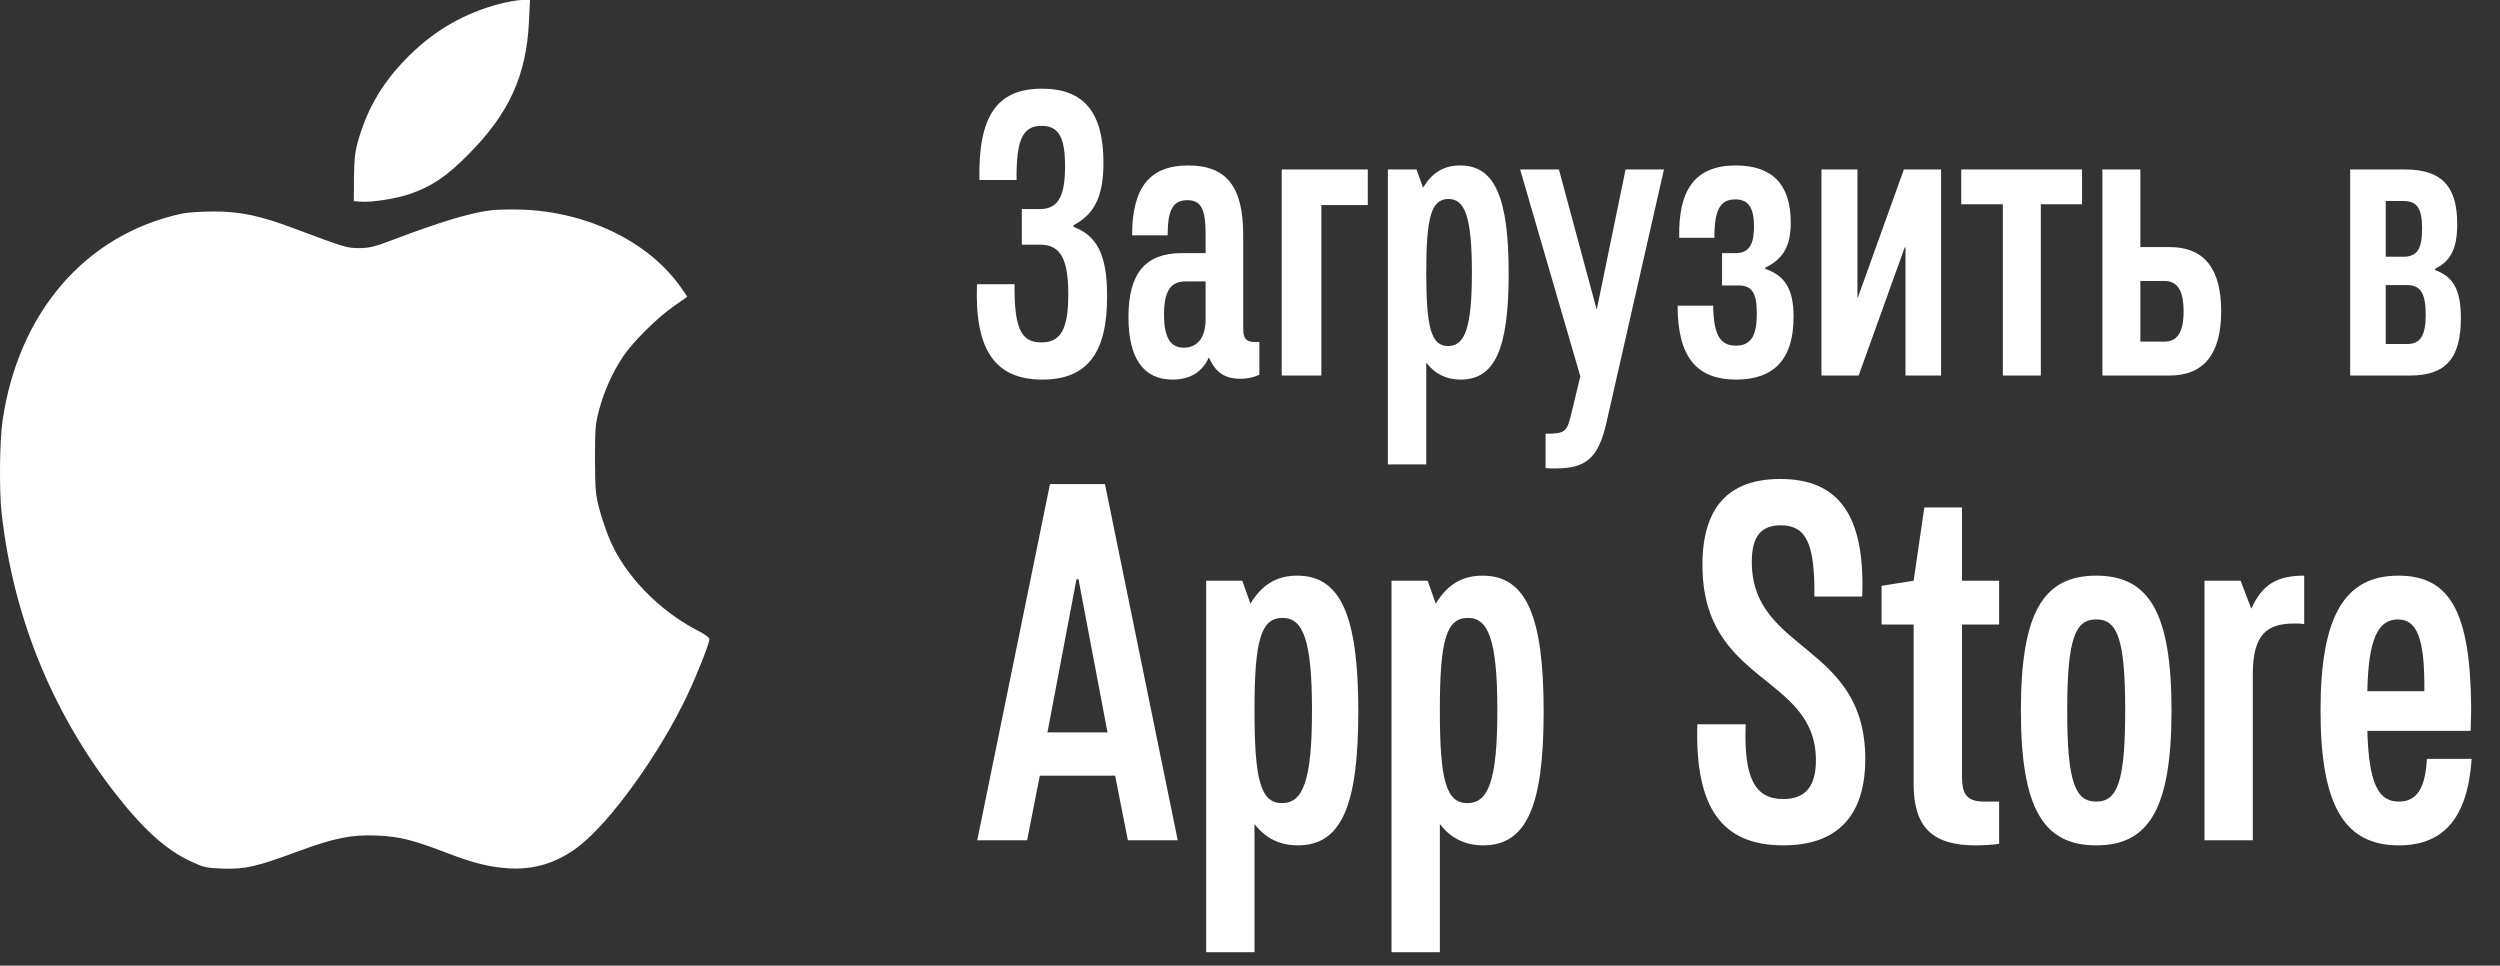
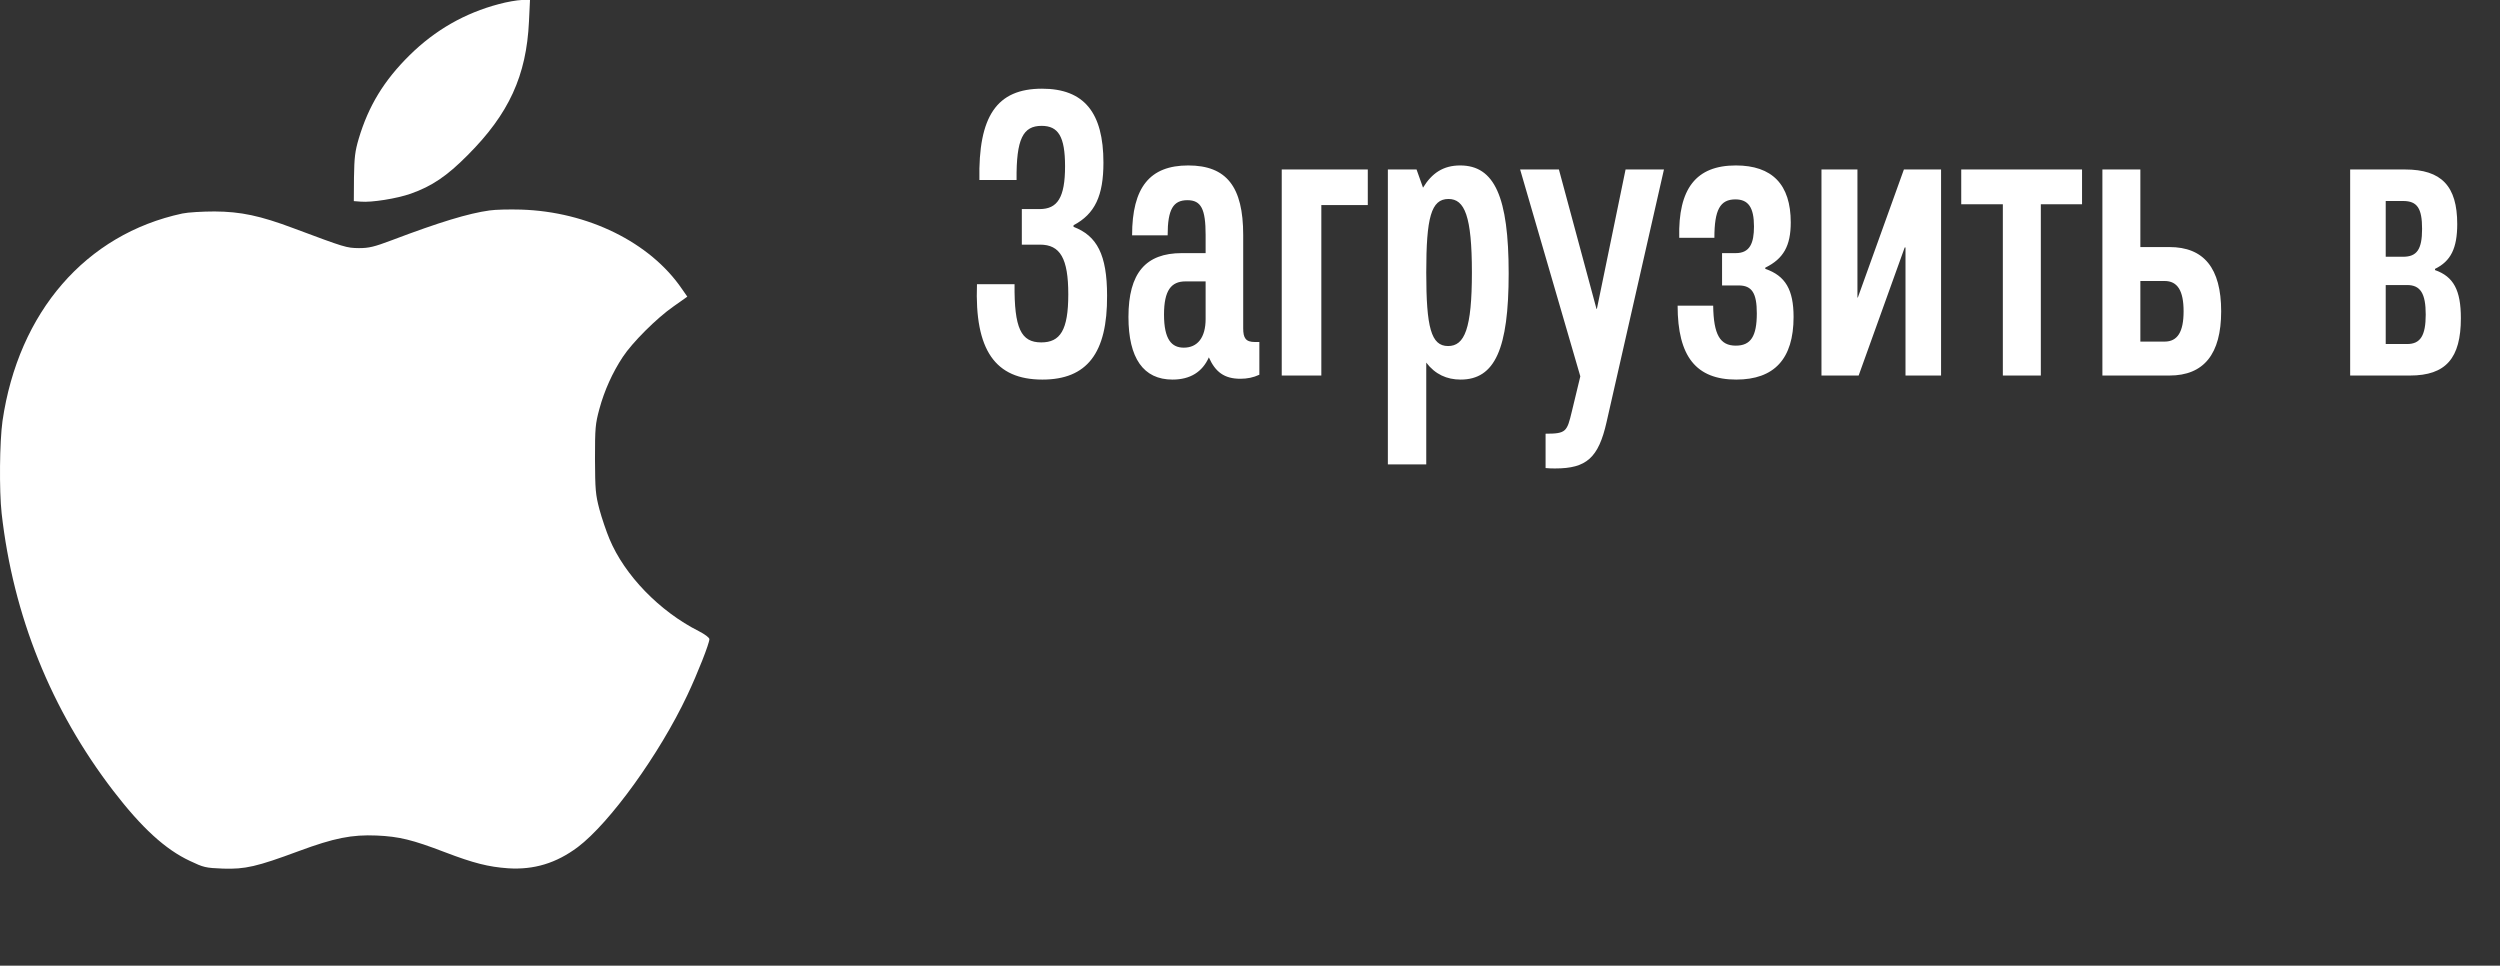
<svg xmlns="http://www.w3.org/2000/svg" width="233" height="90" viewBox="0 0 233 90" fill="none">
  <rect x="0" y="0" width="233" height="90" fill="#333333" stroke="none" />
  <path d="M46.5 0.38C43.321 1.218 40.553 2.8 38.18 5.141C35.791 7.498 34.352 9.855 33.434 12.923C33.086 14.11 33.023 14.648 32.991 16.53L32.976 18.744L33.608 18.792C34.62 18.887 36.993 18.507 38.29 18.049C40.252 17.352 41.644 16.419 43.574 14.473C47.433 10.614 49.062 7.055 49.3 2.009L49.395 0H48.62C48.193 0.016 47.244 0.174 46.5 0.38Z" fill="white" />
  <path d="M45.63 19.613C43.669 19.881 40.964 20.704 36.535 22.381C34.858 23.014 34.384 23.124 33.45 23.124C32.28 23.108 32.185 23.077 27.36 21.274C24.244 20.103 22.441 19.724 20.005 19.708C18.882 19.708 17.521 19.787 17 19.898C7.999 21.827 1.719 29.072 0.232 39.243C-0.037 41.188 -0.084 45.681 0.153 47.848C1.229 57.371 4.756 66.15 10.562 73.71C13.203 77.143 15.402 79.168 17.711 80.243C18.977 80.844 19.151 80.892 20.796 80.955C22.852 81.019 23.912 80.781 27.835 79.326C31.172 78.092 32.786 77.776 35.111 77.871C37.215 77.966 38.433 78.266 41.454 79.421C44.143 80.449 45.535 80.797 47.354 80.924C49.759 81.082 51.847 80.449 53.855 78.946C56.829 76.7 61.464 70.294 64.058 64.789C65.023 62.749 66.115 59.965 66.115 59.569C66.115 59.427 65.688 59.111 65.134 58.826C61.464 56.975 58.206 53.606 56.798 50.221C56.513 49.541 56.086 48.291 55.865 47.468C55.501 46.076 55.469 45.665 55.453 42.786C55.453 39.86 55.485 39.512 55.865 38.104C56.323 36.412 57.083 34.719 58.047 33.264C58.933 31.919 61.195 29.657 62.761 28.566L64.058 27.648L63.552 26.921C60.594 22.587 54.789 19.724 48.557 19.534C47.465 19.502 46.152 19.534 45.63 19.613Z" fill="white" />
  <path d="M97.154 35.377C92.749 35.377 90.828 32.628 91.054 26.49H94.556C94.519 30.595 95.159 31.912 97.041 31.912C98.811 31.912 99.564 30.783 99.564 27.431C99.564 24.08 98.811 22.8 96.928 22.8H95.234V19.486H96.891C98.547 19.486 99.263 18.432 99.263 15.495C99.263 12.709 98.623 11.73 97.079 11.73C95.347 11.73 94.707 12.935 94.744 16.775H91.28C91.167 10.826 92.899 8.266 97.117 8.266C101.033 8.266 102.84 10.487 102.84 15.156C102.84 18.244 102.049 19.938 100.054 20.993V21.143C102.238 21.972 103.179 23.741 103.179 27.544C103.217 32.929 101.296 35.377 97.154 35.377ZM109.276 35.377C106.565 35.377 105.172 33.381 105.172 29.54C105.172 25.436 106.791 23.591 110.142 23.591H112.364V21.896C112.364 19.486 111.95 18.658 110.669 18.658C109.352 18.658 108.824 19.486 108.824 21.934H105.511C105.511 17.453 107.168 15.42 110.745 15.42C114.322 15.42 115.866 17.416 115.866 21.896V30.595C115.866 31.498 116.092 31.875 116.958 31.875H117.372V34.925C116.807 35.188 116.242 35.301 115.602 35.301C114.096 35.301 113.268 34.661 112.665 33.306C112.063 34.661 110.933 35.377 109.276 35.377ZM108.486 29.314C108.486 31.649 109.201 32.402 110.331 32.402C111.611 32.402 112.364 31.46 112.364 29.728V26.227H110.481C109.163 26.227 108.486 27.055 108.486 29.314ZM119.458 15.796H127.478V19.11H123.148V35H119.458V15.796ZM129.349 15.796H132.023L132.625 17.491C133.454 16.135 134.508 15.42 136.09 15.42C139.29 15.42 140.608 18.357 140.608 25.474C140.608 32.515 139.328 35.377 136.127 35.377C134.847 35.377 133.755 34.887 132.927 33.795V43.284H129.349V15.796ZM134.998 18.545C133.378 18.545 132.927 20.277 132.927 25.398C132.927 30.519 133.378 32.251 134.96 32.251C136.504 32.251 137.181 30.632 137.181 25.398C137.181 20.127 136.504 18.545 134.998 18.545ZM147.286 35.075L141.676 15.796H145.29L148.792 28.787H148.83L151.503 15.796H155.08L149.734 39.33C148.98 42.681 147.851 43.66 144.951 43.66C144.65 43.66 144.424 43.66 144.048 43.623V40.422C145.968 40.422 146.043 40.234 146.495 38.351L147.286 35.075ZM156.354 28.486H159.668C159.706 31.197 160.308 32.214 161.777 32.214C163.17 32.214 163.735 31.348 163.735 29.201C163.735 27.319 163.283 26.603 162.04 26.603H160.496V23.591H161.777C163.095 23.591 163.471 22.649 163.471 21.106C163.471 19.336 162.944 18.583 161.739 18.583C160.308 18.583 159.781 19.562 159.781 22.16H156.505C156.392 17.566 158.087 15.42 161.777 15.42C165.166 15.42 166.898 17.19 166.898 20.729C166.898 22.913 166.22 24.118 164.525 24.946V25.059C166.408 25.699 167.161 27.017 167.161 29.54C167.161 33.456 165.354 35.377 161.814 35.377C158.087 35.377 156.354 33.23 156.354 28.486ZM173.226 35H169.761V15.796H173.113V27.733H173.15L177.443 15.796H180.907V35H177.593V23.064H177.518L173.226 35ZM186.665 19.035H182.787V15.796H194.046V19.035H190.205V35H186.665V19.035ZM195.943 35V15.796H199.482V23.026H202.193C205.394 23.026 207.013 24.984 207.013 29.013C207.013 33.004 205.394 35 202.193 35H195.943ZM199.482 31.837H201.741C202.946 31.837 203.511 30.933 203.511 29.013C203.511 27.093 202.946 26.189 201.741 26.189H199.482V31.837ZM219.035 15.796H224.156C227.545 15.796 229.014 17.34 229.014 20.88C229.014 23.139 228.411 24.344 226.943 25.059V25.172C228.675 25.775 229.353 27.055 229.353 29.653C229.353 33.381 227.959 35 224.608 35H219.035V15.796ZM224.345 26.566H222.349V32.063H224.345C225.587 32.063 226.077 31.272 226.077 29.314C226.077 27.356 225.587 26.566 224.345 26.566ZM223.968 18.733H222.349V23.93H223.968C225.248 23.93 225.738 23.252 225.738 21.332C225.738 19.411 225.286 18.733 223.968 18.733Z" fill="white" />
-   <path d="M91.079 78.312L97.86 45.115H102.982L109.764 78.312H105.116L103.931 72.29H96.912L95.726 78.312H91.079ZM97.623 68.258H103.219L100.516 53.984H100.327L97.623 68.258ZM112.414 54.126H115.781L116.54 56.26C117.583 54.553 118.911 53.652 120.903 53.652C124.934 53.652 126.594 57.351 126.594 66.314C126.594 75.183 124.981 78.787 120.95 78.787C119.338 78.787 117.963 78.17 116.919 76.795V88.746H112.414V54.126ZM119.528 57.588C117.488 57.588 116.919 59.77 116.919 66.219C116.919 72.669 117.488 74.85 119.48 74.85C121.425 74.85 122.278 72.811 122.278 66.219C122.278 59.58 121.425 57.588 119.528 57.588ZM129.689 54.126H133.056L133.815 56.26C134.858 54.553 136.186 53.652 138.178 53.652C142.209 53.652 143.869 57.351 143.869 66.314C143.869 75.183 142.256 78.787 138.225 78.787C136.613 78.787 135.237 78.17 134.194 76.795V88.746H129.689V54.126ZM136.802 57.588C134.763 57.588 134.194 59.77 134.194 66.219C134.194 72.669 134.763 74.85 136.755 74.85C138.699 74.85 139.553 72.811 139.553 66.219C139.553 59.58 138.699 57.588 136.802 57.588ZM166.208 78.787C160.469 78.787 157.956 75.277 158.193 67.5H162.698C162.509 72.527 163.552 74.471 166.208 74.471C168.294 74.471 169.243 73.238 169.243 70.867C169.243 62.852 158.667 63.801 158.667 52.656C158.667 47.249 161.133 44.641 165.923 44.641C171.424 44.641 173.843 48.103 173.558 55.596H169.101C169.148 50.759 168.389 48.957 165.971 48.957C164.121 48.957 163.267 50 163.267 52.371C163.267 60.813 173.843 59.959 173.843 70.725C173.843 75.989 171.282 78.787 166.208 78.787ZM175.363 54.6L178.351 54.126L179.347 47.297H182.856V54.126H186.318V58.205H182.856V72.384C182.856 74.044 183.33 74.708 184.943 74.708H186.318V78.644C185.701 78.739 184.8 78.787 184.089 78.787C180.105 78.787 178.351 77.079 178.351 73.096V58.205H175.363V54.6ZM195.366 78.787C190.481 78.787 188.347 75.42 188.347 66.219C188.347 57.019 190.481 53.652 195.366 53.652C200.251 53.652 202.385 57.019 202.385 66.219C202.385 75.42 200.251 78.787 195.366 78.787ZM192.663 66.219C192.663 72.954 193.422 74.708 195.366 74.708C197.31 74.708 198.069 72.954 198.069 66.219C198.069 59.438 197.31 57.73 195.366 57.73C193.422 57.73 192.663 59.485 192.663 66.219ZM205.457 78.312V54.126H208.824L209.82 56.734C210.863 54.41 212.286 53.652 214.752 53.652V58.157C214.42 58.11 214.135 58.11 213.851 58.11C211.337 58.11 209.962 59.058 209.962 62.805V78.312H205.457ZM216.274 66.219C216.274 57.446 218.503 53.652 223.53 53.652C228.367 53.652 230.264 57.066 230.312 66.077C230.312 66.883 230.264 67.5 230.264 68.116H220.637C220.779 73.191 221.728 74.708 223.577 74.708C225.237 74.708 226.043 73.475 226.186 70.725H230.359C229.98 76.226 227.751 78.787 223.577 78.787C218.503 78.787 216.274 75.088 216.274 66.219ZM223.482 57.73C221.585 57.73 220.732 59.675 220.637 64.417H225.949C225.996 59.532 225.285 57.73 223.482 57.73Z" fill="white" />
</svg>